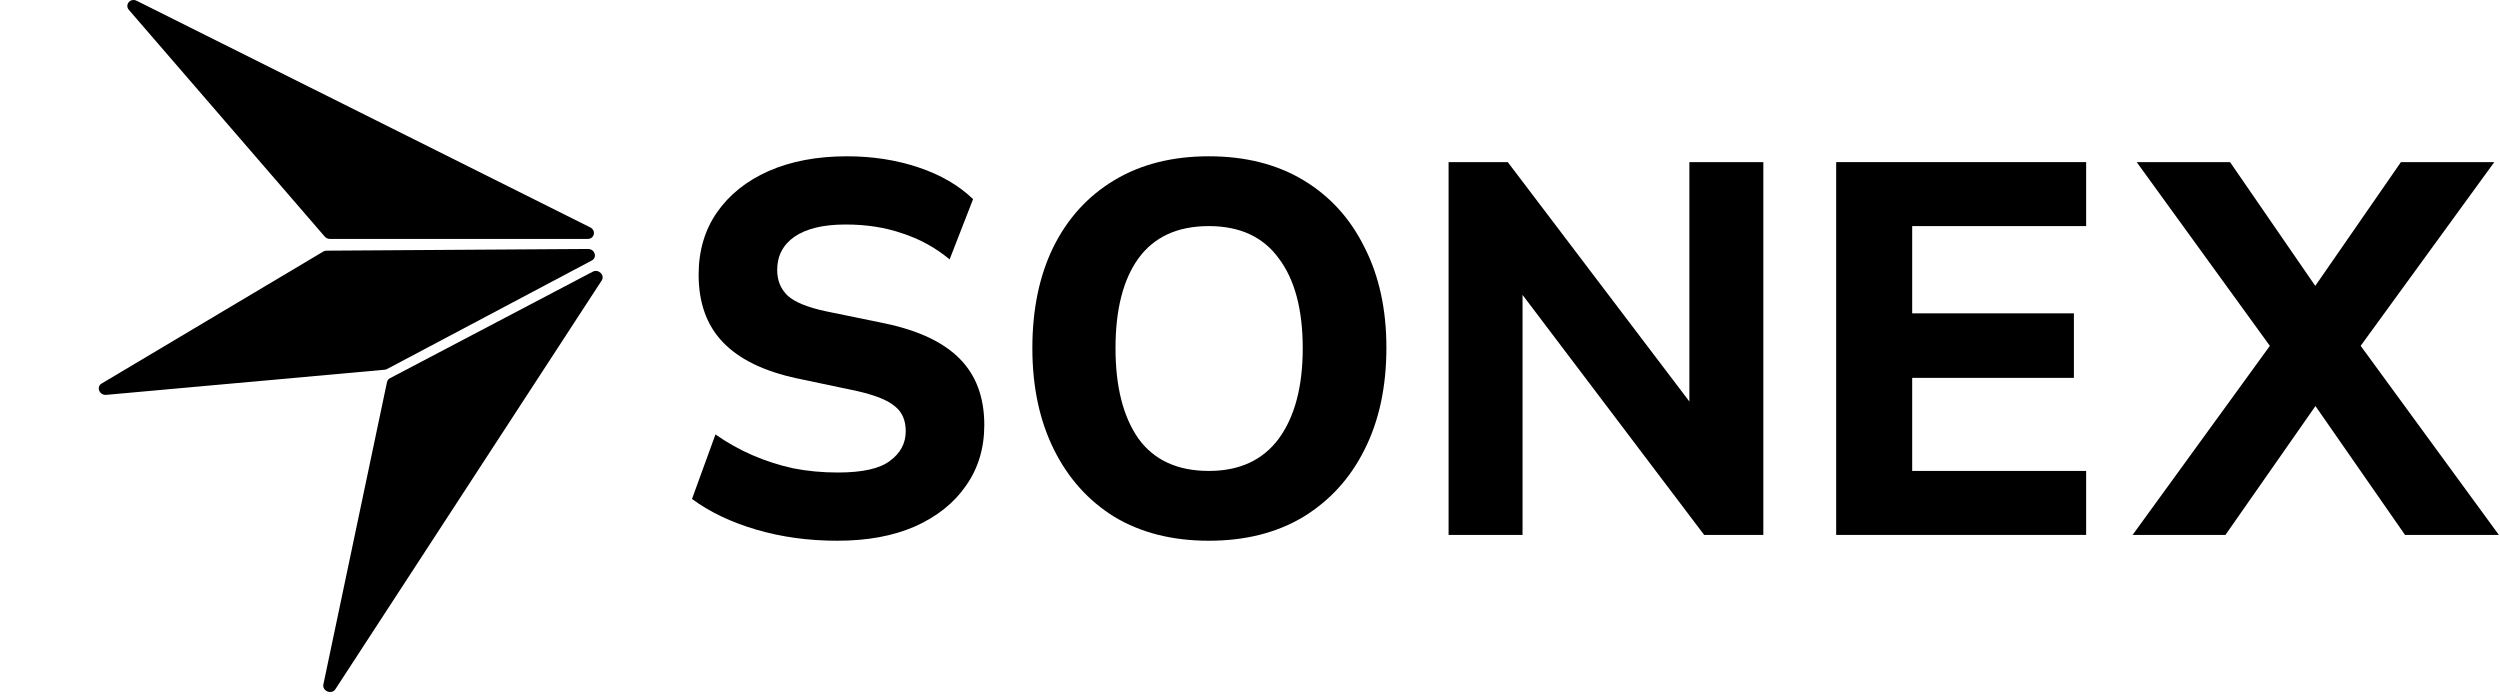
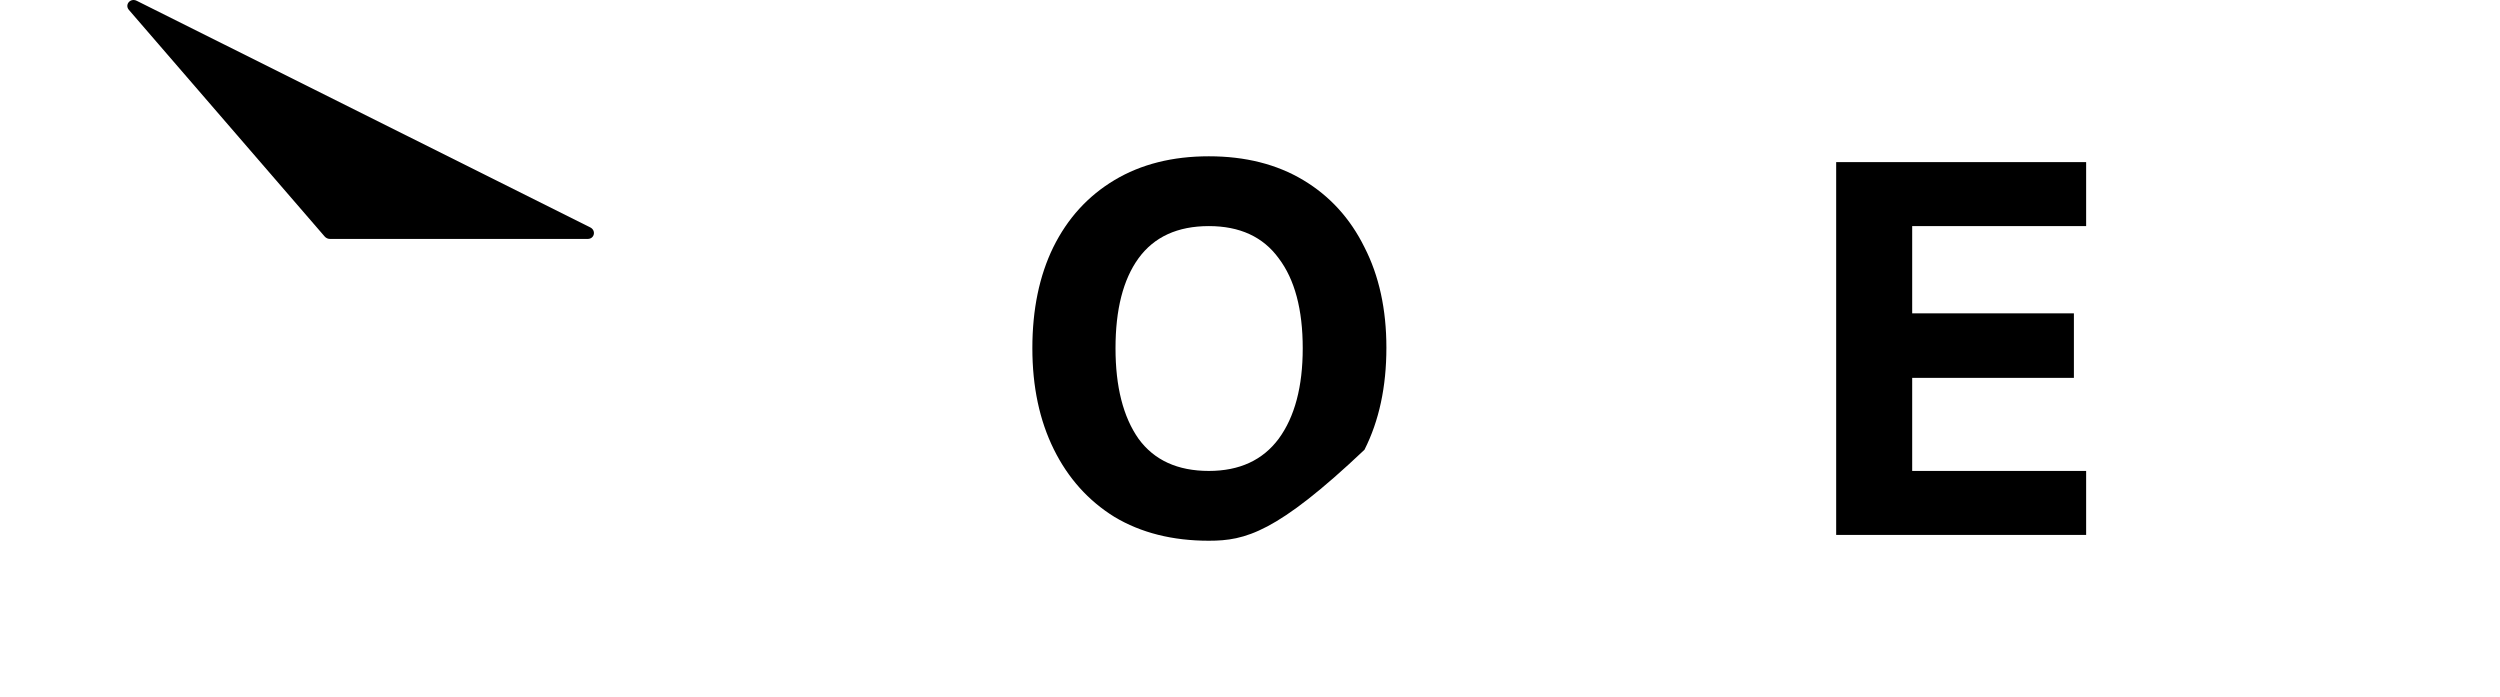
<svg xmlns="http://www.w3.org/2000/svg" width="2152" height="600" viewBox="0 0 2152 600" fill="none">
  <path d="M279.49 203.602L110.976 8.545C107.032 3.979 112.319 -2.107 117.773 0.722L508.166 195.779C513.302 198.444 511.687 205.641 505.946 205.67L284.067 205.67C282.317 205.678 280.623 204.913 279.49 203.602Z" fill="black" />
-   <path d="M517.944 241.437L288.698 593.272C285.483 598.223 277.165 594.853 278.377 589.091L333.108 328.942C333.417 327.47 334.389 326.225 335.775 325.523L510.291 233.838C515.289 231.306 520.903 236.881 517.944 241.437Z" fill="black" />
-   <path d="M281.101 215.773L506.182 214.313C511.999 214.276 514.382 221.603 509.411 224.238L333.221 317.635C332.572 317.979 331.85 318.191 331.097 318.259L91.451 339.896C85.567 340.428 82.585 333.051 87.5 330.125L278.256 216.55C279.099 216.048 280.083 215.779 281.101 215.773Z" fill="black" />
-   <path d="M1835.74 460.459L1965.29 282.022V313.431L1839.26 139.546H1919.62L2003.93 261.994H1981.97L2066.72 139.546H2147.08L2020.61 313.431V282.022L2151.03 460.459H2070.24L1981.97 333.459H2004.37L1915.66 460.459H1835.74Z" fill="black" />
  <path d="M1580.58 460.459V139.546H1795.75V194.625H1646.01V269.732H1785.21V325.266H1646.01V405.38H1795.75V460.459H1580.58Z" fill="black" />
-   <path d="M1246.94 460.459V139.546H1297.88L1466.06 361.226H1454.21V139.546H1517.88V460.459H1466.94L1299.2 238.779H1310.61V460.459H1246.94Z" fill="black" />
-   <path d="M888.656 299.772C888.656 266.391 894.658 237.41 906.66 212.83C918.956 187.946 936.521 168.676 959.355 155.02C982.189 141.364 1009.27 134.536 1040.59 134.536C1071.92 134.536 1099 141.364 1121.83 155.02C1144.66 168.676 1162.23 187.946 1174.52 212.83C1187.11 237.41 1193.41 266.239 1193.41 299.317C1193.41 333.001 1187.11 362.286 1174.52 387.17C1162.23 411.75 1144.66 431.02 1121.83 444.98C1099 458.636 1071.92 465.463 1040.59 465.463C1009.27 465.463 982.189 458.636 959.355 444.98C936.813 431.02 919.395 411.599 907.099 386.715C894.804 361.831 888.656 332.85 888.656 299.772ZM960.233 299.772C960.233 332.85 966.82 358.796 979.994 377.611C993.46 396.122 1013.66 405.378 1040.59 405.378C1066.94 405.378 1086.99 396.122 1100.75 377.611C1114.51 358.796 1121.39 332.85 1121.39 299.772C1121.39 266.391 1114.51 240.597 1100.75 222.389C1087.29 203.878 1067.23 194.622 1040.59 194.622C1013.66 194.622 993.46 203.878 979.994 222.389C966.82 240.597 960.233 266.391 960.233 299.772Z" fill="black" />
-   <path d="M720.82 465.463C695.936 465.463 672.663 462.277 650.999 455.904C629.336 449.532 610.893 440.731 595.67 429.503L615.87 373.969C625.823 380.949 636.362 386.866 647.486 391.722C658.611 396.577 670.321 400.37 682.616 403.102C694.912 405.529 707.793 406.743 721.259 406.743C742.337 406.743 757.267 403.405 766.049 396.729C775.125 390.053 779.662 381.556 779.662 371.238C779.662 361.831 776.588 354.699 770.441 349.844C764.586 344.685 753.754 340.285 737.946 336.643L686.129 325.718C657.733 319.649 636.508 309.331 622.456 294.765C608.404 280.199 601.379 260.777 601.379 236.5C601.379 215.864 606.648 197.96 617.187 182.787C627.726 167.614 642.51 155.779 661.538 147.282C680.86 138.785 703.401 134.536 729.163 134.536C751.119 134.536 771.612 137.722 790.64 144.095C809.669 150.468 825.331 159.572 837.626 171.407L817.427 223.299C805.424 213.285 791.958 205.85 777.028 200.995C762.39 195.836 745.996 193.256 727.846 193.256C708.817 193.256 694.18 196.746 683.934 203.726C673.98 210.706 669.003 220.265 669.003 232.403C669.003 241.507 672.077 248.942 678.225 254.708C684.373 260.17 695.204 264.57 710.72 267.908L761.658 278.378C790.64 284.447 812.157 294.613 826.209 308.876C840.261 323.139 847.287 342.105 847.287 365.776C847.287 385.804 842.018 403.253 831.479 418.123C821.233 432.993 806.595 444.676 787.566 453.173C768.831 461.367 746.582 465.463 720.82 465.463Z" fill="black" />
+   <path d="M888.656 299.772C888.656 266.391 894.658 237.41 906.66 212.83C918.956 187.946 936.521 168.676 959.355 155.02C982.189 141.364 1009.27 134.536 1040.59 134.536C1071.92 134.536 1099 141.364 1121.83 155.02C1144.66 168.676 1162.23 187.946 1174.52 212.83C1187.11 237.41 1193.41 266.239 1193.41 299.317C1193.41 333.001 1187.11 362.286 1174.52 387.17C1099 458.636 1071.92 465.463 1040.59 465.463C1009.27 465.463 982.189 458.636 959.355 444.98C936.813 431.02 919.395 411.599 907.099 386.715C894.804 361.831 888.656 332.85 888.656 299.772ZM960.233 299.772C960.233 332.85 966.82 358.796 979.994 377.611C993.46 396.122 1013.66 405.378 1040.59 405.378C1066.94 405.378 1086.99 396.122 1100.75 377.611C1114.51 358.796 1121.39 332.85 1121.39 299.772C1121.39 266.391 1114.51 240.597 1100.75 222.389C1087.29 203.878 1067.23 194.622 1040.59 194.622C1013.66 194.622 993.46 203.878 979.994 222.389C966.82 240.597 960.233 266.391 960.233 299.772Z" fill="black" />
</svg>